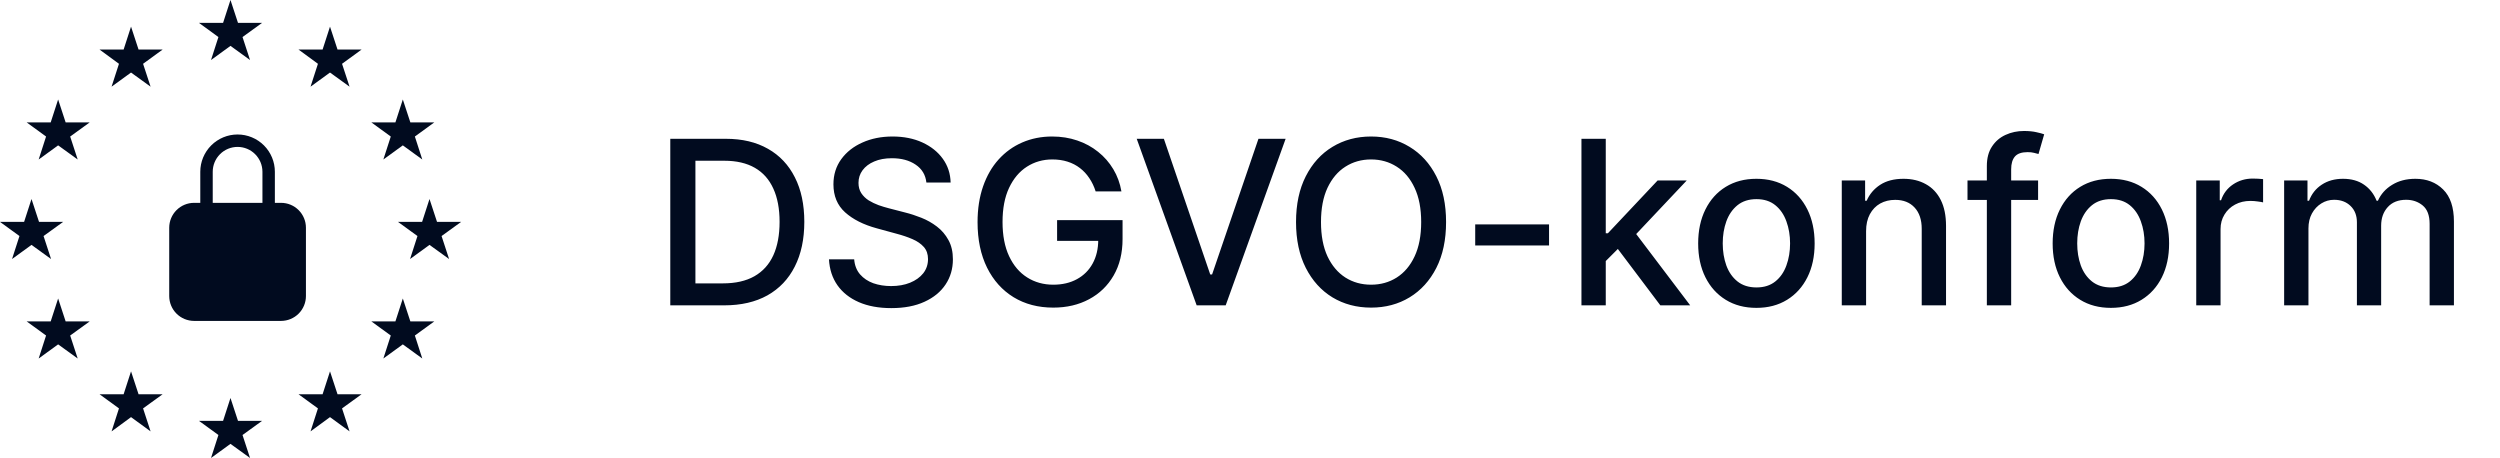
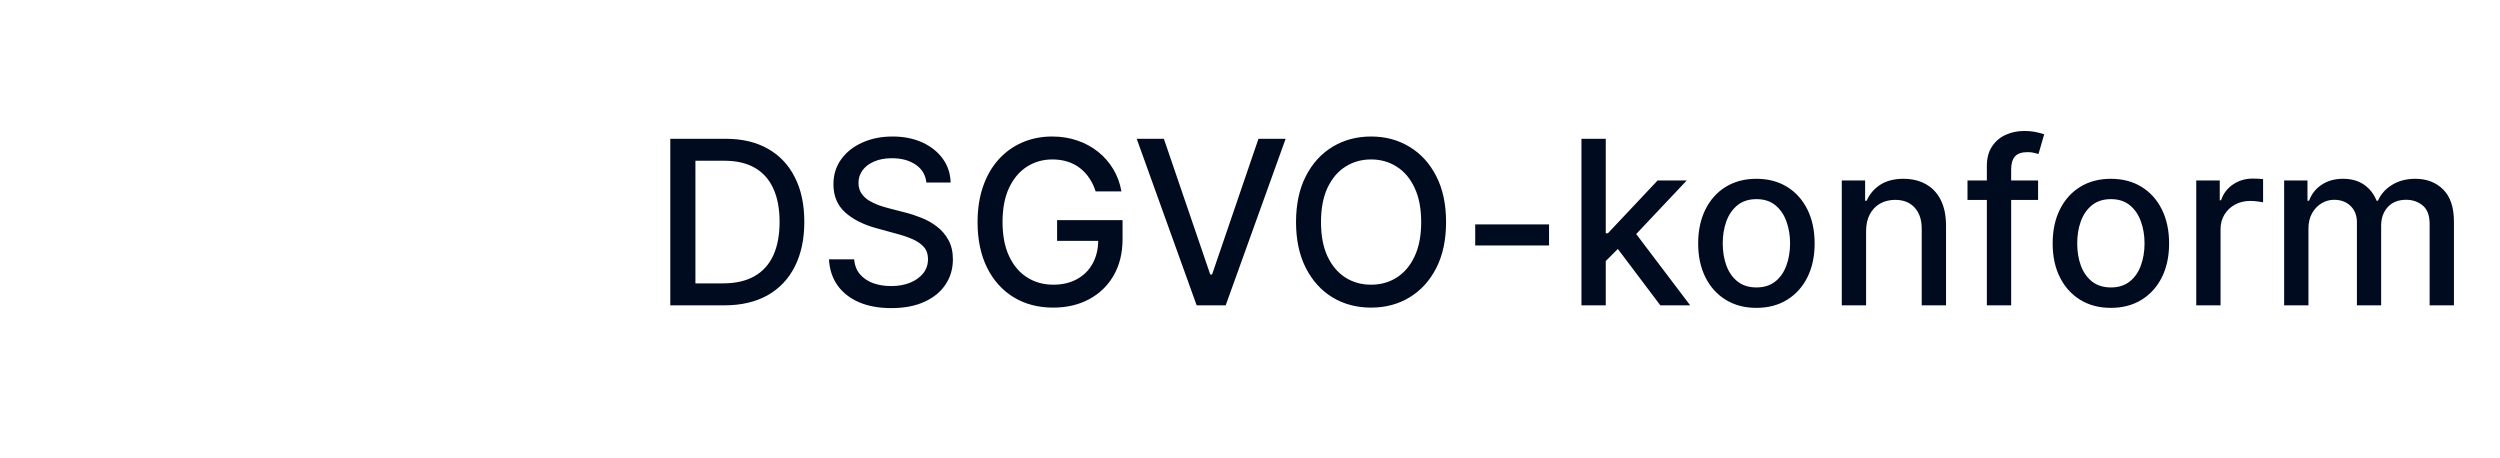
<svg xmlns="http://www.w3.org/2000/svg" width="131" height="24" viewBox="0 0 131 24" fill="none">
  <path d="M37.948 16H35.123V7.273H38.038C38.893 7.273 39.627 7.447 40.241 7.797C40.854 8.143 41.325 8.642 41.651 9.293C41.981 9.94 42.146 10.717 42.146 11.624C42.146 12.533 41.979 13.314 41.647 13.967C41.318 14.621 40.84 15.124 40.215 15.476C39.59 15.825 38.834 16 37.948 16ZM36.44 14.849H37.876C38.541 14.849 39.093 14.724 39.533 14.474C39.974 14.222 40.303 13.857 40.522 13.379C40.741 12.899 40.85 12.314 40.85 11.624C40.85 10.939 40.741 10.358 40.522 9.881C40.306 9.403 39.984 9.041 39.555 8.794C39.126 8.547 38.593 8.423 37.957 8.423H36.44V14.849ZM48.543 9.565C48.498 9.162 48.31 8.849 47.98 8.628C47.651 8.403 47.236 8.291 46.736 8.291C46.378 8.291 46.069 8.348 45.807 8.462C45.546 8.572 45.343 8.726 45.198 8.922C45.056 9.115 44.985 9.335 44.985 9.582C44.985 9.79 45.033 9.969 45.13 10.119C45.229 10.27 45.358 10.396 45.517 10.499C45.679 10.598 45.853 10.682 46.037 10.75C46.222 10.815 46.4 10.869 46.57 10.912L47.422 11.133C47.701 11.202 47.986 11.294 48.279 11.411C48.571 11.527 48.843 11.68 49.093 11.871C49.343 12.061 49.544 12.297 49.698 12.578C49.854 12.859 49.932 13.196 49.932 13.588C49.932 14.082 49.804 14.521 49.549 14.905C49.296 15.288 48.928 15.591 48.445 15.812C47.965 16.034 47.384 16.145 46.702 16.145C46.049 16.145 45.483 16.041 45.006 15.834C44.529 15.626 44.155 15.332 43.885 14.952C43.615 14.568 43.466 14.114 43.438 13.588H44.759C44.784 13.903 44.887 14.166 45.066 14.376C45.248 14.584 45.479 14.739 45.76 14.841C46.044 14.94 46.355 14.99 46.694 14.99C47.066 14.99 47.397 14.932 47.686 14.815C47.979 14.696 48.209 14.531 48.377 14.321C48.544 14.108 48.628 13.859 48.628 13.575C48.628 13.317 48.554 13.105 48.407 12.94C48.262 12.776 48.064 12.639 47.814 12.531C47.567 12.423 47.287 12.328 46.975 12.246L45.944 11.964C45.245 11.774 44.691 11.494 44.282 11.125C43.875 10.756 43.672 10.267 43.672 9.659C43.672 9.156 43.809 8.717 44.081 8.342C44.354 7.967 44.723 7.676 45.189 7.469C45.655 7.259 46.181 7.153 46.766 7.153C47.357 7.153 47.878 7.257 48.33 7.464C48.784 7.672 49.142 7.957 49.404 8.321C49.665 8.682 49.801 9.097 49.813 9.565H48.543ZM57.412 10.03C57.33 9.771 57.219 9.54 57.08 9.335C56.943 9.128 56.78 8.952 56.59 8.807C56.399 8.659 56.182 8.547 55.938 8.47C55.696 8.393 55.43 8.355 55.141 8.355C54.649 8.355 54.206 8.482 53.811 8.734C53.416 8.987 53.104 9.358 52.874 9.847C52.646 10.332 52.533 10.928 52.533 11.632C52.533 12.339 52.648 12.938 52.878 13.426C53.108 13.915 53.423 14.286 53.824 14.538C54.224 14.791 54.68 14.918 55.192 14.918C55.666 14.918 56.08 14.821 56.432 14.628C56.787 14.435 57.061 14.162 57.254 13.81C57.45 13.454 57.548 13.037 57.548 12.557L57.889 12.621H55.392V11.534H58.822V12.527C58.822 13.26 58.666 13.896 58.354 14.436C58.044 14.973 57.615 15.388 57.067 15.68C56.521 15.973 55.896 16.119 55.192 16.119C54.402 16.119 53.709 15.938 53.112 15.574C52.519 15.21 52.055 14.695 51.723 14.027C51.391 13.357 51.224 12.561 51.224 11.641C51.224 10.945 51.321 10.32 51.514 9.766C51.707 9.212 51.979 8.741 52.328 8.355C52.68 7.966 53.094 7.669 53.568 7.464C54.045 7.257 54.567 7.153 55.132 7.153C55.604 7.153 56.043 7.223 56.449 7.362C56.858 7.501 57.222 7.699 57.54 7.955C57.861 8.21 58.126 8.514 58.337 8.866C58.547 9.216 58.689 9.604 58.763 10.03H57.412ZM60.987 7.273L63.416 14.381H63.514L65.943 7.273H67.367L64.226 16H62.705L59.564 7.273H60.987ZM75.774 11.636C75.774 12.568 75.604 13.369 75.263 14.04C74.922 14.707 74.454 15.222 73.861 15.582C73.27 15.94 72.598 16.119 71.845 16.119C71.09 16.119 70.415 15.94 69.821 15.582C69.23 15.222 68.764 14.706 68.423 14.036C68.082 13.365 67.912 12.565 67.912 11.636C67.912 10.704 68.082 9.905 68.423 9.237C68.764 8.567 69.23 8.053 69.821 7.695C70.415 7.334 71.09 7.153 71.845 7.153C72.598 7.153 73.27 7.334 73.861 7.695C74.454 8.053 74.922 8.567 75.263 9.237C75.604 9.905 75.774 10.704 75.774 11.636ZM74.47 11.636C74.47 10.926 74.355 10.328 74.125 9.842C73.898 9.354 73.585 8.984 73.188 8.734C72.793 8.482 72.345 8.355 71.845 8.355C71.342 8.355 70.894 8.482 70.499 8.734C70.104 8.984 69.791 9.354 69.561 9.842C69.334 10.328 69.22 10.926 69.22 11.636C69.22 12.347 69.334 12.946 69.561 13.435C69.791 13.921 70.104 14.29 70.499 14.543C70.894 14.793 71.342 14.918 71.845 14.918C72.345 14.918 72.793 14.793 73.188 14.543C73.585 14.29 73.898 13.921 74.125 13.435C74.355 12.946 74.47 12.347 74.47 11.636ZM81.17 11.76V12.864H77.301V11.76H81.17ZM84.04 13.78L84.032 12.224H84.253L86.861 9.455H88.387L85.412 12.608H85.212L84.04 13.78ZM82.868 16V7.273H84.142V16H82.868ZM87.002 16L84.658 12.889L85.536 11.999L88.566 16H87.002ZM92.035 16.132C91.422 16.132 90.886 15.992 90.429 15.71C89.972 15.429 89.617 15.036 89.364 14.53C89.111 14.024 88.984 13.433 88.984 12.757C88.984 12.078 89.111 11.484 89.364 10.976C89.617 10.467 89.972 10.072 90.429 9.791C90.886 9.51 91.422 9.369 92.035 9.369C92.649 9.369 93.185 9.51 93.642 9.791C94.099 10.072 94.454 10.467 94.707 10.976C94.96 11.484 95.087 12.078 95.087 12.757C95.087 13.433 94.96 14.024 94.707 14.53C94.454 15.036 94.099 15.429 93.642 15.71C93.185 15.992 92.649 16.132 92.035 16.132ZM92.04 15.062C92.438 15.062 92.767 14.957 93.028 14.747C93.29 14.537 93.483 14.257 93.608 13.908C93.736 13.558 93.8 13.173 93.8 12.753C93.8 12.335 93.736 11.952 93.608 11.602C93.483 11.25 93.29 10.967 93.028 10.754C92.767 10.541 92.438 10.435 92.04 10.435C91.639 10.435 91.307 10.541 91.043 10.754C90.781 10.967 90.587 11.25 90.459 11.602C90.334 11.952 90.271 12.335 90.271 12.753C90.271 13.173 90.334 13.558 90.459 13.908C90.587 14.257 90.781 14.537 91.043 14.747C91.307 14.957 91.639 15.062 92.04 15.062ZM97.783 12.114V16H96.509V9.455H97.732V10.52H97.813C97.963 10.173 98.199 9.895 98.52 9.685C98.844 9.474 99.252 9.369 99.743 9.369C100.189 9.369 100.58 9.463 100.915 9.651C101.25 9.835 101.51 10.111 101.695 10.477C101.88 10.844 101.972 11.297 101.972 11.837V16H100.698V11.99C100.698 11.516 100.574 11.145 100.327 10.878C100.08 10.608 99.74 10.473 99.309 10.473C99.013 10.473 98.75 10.537 98.52 10.665C98.293 10.793 98.113 10.98 97.979 11.227C97.848 11.472 97.783 11.767 97.783 12.114ZM106.796 9.455V10.477H103.097V9.455H106.796ZM104.111 16V8.696C104.111 8.287 104.201 7.947 104.38 7.678C104.559 7.405 104.796 7.202 105.091 7.068C105.387 6.932 105.708 6.864 106.054 6.864C106.31 6.864 106.529 6.885 106.711 6.928C106.892 6.967 107.027 7.004 107.115 7.038L106.817 8.07C106.757 8.053 106.681 8.033 106.587 8.01C106.493 7.984 106.38 7.972 106.246 7.972C105.936 7.972 105.715 8.048 105.581 8.202C105.451 8.355 105.385 8.577 105.385 8.866V16H104.111ZM110.61 16.132C109.996 16.132 109.461 15.992 109.003 15.71C108.546 15.429 108.191 15.036 107.938 14.53C107.685 14.024 107.559 13.433 107.559 12.757C107.559 12.078 107.685 11.484 107.938 10.976C108.191 10.467 108.546 10.072 109.003 9.791C109.461 9.51 109.996 9.369 110.61 9.369C111.223 9.369 111.759 9.51 112.216 9.791C112.674 10.072 113.029 10.467 113.282 10.976C113.534 11.484 113.661 12.078 113.661 12.757C113.661 13.433 113.534 14.024 113.282 14.53C113.029 15.036 112.674 15.429 112.216 15.71C111.759 15.992 111.223 16.132 110.61 16.132ZM110.614 15.062C111.012 15.062 111.341 14.957 111.603 14.747C111.864 14.537 112.057 14.257 112.182 13.908C112.31 13.558 112.374 13.173 112.374 12.753C112.374 12.335 112.31 11.952 112.182 11.602C112.057 11.25 111.864 10.967 111.603 10.754C111.341 10.541 111.012 10.435 110.614 10.435C110.213 10.435 109.881 10.541 109.617 10.754C109.355 10.967 109.161 11.25 109.033 11.602C108.908 11.952 108.846 12.335 108.846 12.753C108.846 13.173 108.908 13.558 109.033 13.908C109.161 14.257 109.355 14.537 109.617 14.747C109.881 14.957 110.213 15.062 110.614 15.062ZM115.083 16V9.455H116.315V10.494H116.383C116.502 10.142 116.712 9.865 117.013 9.663C117.317 9.459 117.661 9.357 118.045 9.357C118.124 9.357 118.218 9.359 118.326 9.365C118.437 9.371 118.523 9.378 118.586 9.386V10.605C118.535 10.591 118.444 10.575 118.313 10.558C118.183 10.538 118.052 10.528 117.921 10.528C117.62 10.528 117.352 10.592 117.116 10.72C116.883 10.845 116.698 11.02 116.562 11.244C116.425 11.466 116.357 11.719 116.357 12.003V16H115.083ZM119.689 16V9.455H120.912V10.52H120.993C121.129 10.159 121.352 9.878 121.662 9.676C121.971 9.472 122.342 9.369 122.774 9.369C123.211 9.369 123.578 9.472 123.873 9.676C124.172 9.881 124.392 10.162 124.534 10.52H124.602C124.758 10.171 125.007 9.892 125.348 9.685C125.689 9.474 126.095 9.369 126.566 9.369C127.16 9.369 127.645 9.555 128.02 9.928C128.397 10.3 128.586 10.861 128.586 11.611V16H127.312V11.73C127.312 11.287 127.191 10.966 126.95 10.767C126.708 10.568 126.42 10.469 126.085 10.469C125.67 10.469 125.348 10.597 125.118 10.852C124.887 11.105 124.772 11.43 124.772 11.828V16H123.502V11.649C123.502 11.294 123.392 11.008 123.17 10.793C122.949 10.577 122.66 10.469 122.305 10.469C122.064 10.469 121.841 10.533 121.636 10.661C121.434 10.786 121.271 10.96 121.146 11.185C121.024 11.409 120.963 11.669 120.963 11.964V16H119.689Z" fill="#010B1F" />
  <g clip-path="url(#clip0_2005_24782)">
    <path d="M12.077 0L11.689 1.199H10.426L11.445 1.941L11.057 3.146L12.077 2.404L13.102 3.146L12.708 1.941L13.733 1.199H12.471L12.077 0Z" fill="#010B1F" />
-     <path d="M12.471 22.053L12.077 20.854L11.689 22.053H10.426L11.445 22.794L11.057 23.999L12.077 23.258L13.102 23.999L12.708 22.794L13.733 22.053H12.471Z" fill="#010B1F" />
    <path d="M1.651 12.832L2.676 13.573L2.282 12.368L3.308 11.627H2.045L1.651 10.428L1.263 11.627H0L1.02 12.368L0.631 13.573L1.651 12.832Z" fill="#010B1F" />
    <path d="M6.866 1.396L6.478 2.596H5.215L6.234 3.343L5.846 4.542L6.866 3.801L7.891 4.542L7.497 3.343L8.523 2.596H7.26L6.866 1.396Z" fill="#010B1F" />
    <path d="M3.046 5.213L2.657 6.412H1.395L2.414 7.154L2.026 8.358L3.046 7.617L4.071 8.358L3.677 7.154L4.702 6.412H3.439L3.046 5.213Z" fill="#010B1F" />
    <path d="M3.439 16.84L3.046 15.641L2.657 16.84H1.395L2.414 17.581L2.026 18.786L3.046 18.045L4.071 18.786L3.677 17.581L4.702 16.84H3.439Z" fill="#010B1F" />
    <path d="M7.26 20.658L6.866 19.459L6.478 20.658H5.215L6.234 21.4L5.846 22.605L6.866 21.857L7.891 22.605L7.497 21.4L8.523 20.658H7.26Z" fill="#010B1F" />
    <path d="M24.163 11.627H22.9L22.506 10.428L22.118 11.627H20.855L21.875 12.368L21.487 13.573L22.506 12.832L23.532 13.573L23.138 12.368L24.163 11.627Z" fill="#010B1F" />
    <path d="M17.292 1.396L16.904 2.596H15.641L16.66 3.343L16.272 4.542L17.292 3.801L18.317 4.542L17.923 3.343L18.948 2.596H17.686L17.292 1.396Z" fill="#010B1F" />
    <path d="M20.088 8.358L21.108 7.617L22.128 8.358L21.739 7.154L22.759 6.412H21.502L21.108 5.213L20.72 6.412H19.457L20.477 7.154L20.088 8.358Z" fill="#010B1F" />
    <path d="M21.502 16.84L21.108 15.641L20.72 16.84H19.457L20.477 17.581L20.088 18.786L21.108 18.045L22.128 18.786L21.739 17.581L22.759 16.84H21.502Z" fill="#010B1F" />
    <path d="M17.686 20.658L17.292 19.459L16.904 20.658H15.641L16.66 21.4L16.272 22.605L17.292 21.857L18.317 22.605L17.923 21.4L18.948 20.658H17.686Z" fill="#010B1F" />
-     <path d="M14.729 10.629H14.403V9.001C14.403 8.482 14.197 7.986 13.831 7.619C13.464 7.253 12.967 7.047 12.449 7.047C11.931 7.047 11.434 7.253 11.068 7.619C10.701 7.986 10.495 8.482 10.495 9.001V10.629H10.17C9.824 10.629 9.493 10.767 9.249 11.011C9.005 11.255 8.868 11.586 8.867 11.931V15.513C8.868 15.859 9.005 16.19 9.249 16.434C9.493 16.678 9.824 16.815 10.17 16.816H14.729C15.074 16.815 15.405 16.678 15.649 16.434C15.893 16.19 16.031 15.859 16.031 15.513V11.931C16.031 11.586 15.893 11.255 15.649 11.011C15.405 10.767 15.074 10.629 14.729 10.629V10.629ZM13.752 10.629H11.147V9.001C11.147 8.655 11.284 8.324 11.528 8.08C11.772 7.835 12.104 7.698 12.449 7.698C12.795 7.698 13.126 7.835 13.37 8.08C13.614 8.324 13.752 8.655 13.752 9.001V10.629Z" fill="#010B1F" />
  </g>
  <defs>
    <clipPath id="clip0_2005_24782">
-       <rect width="24.162" height="24" fill="white" />
-     </clipPath>
+       </clipPath>
  </defs>
</svg>